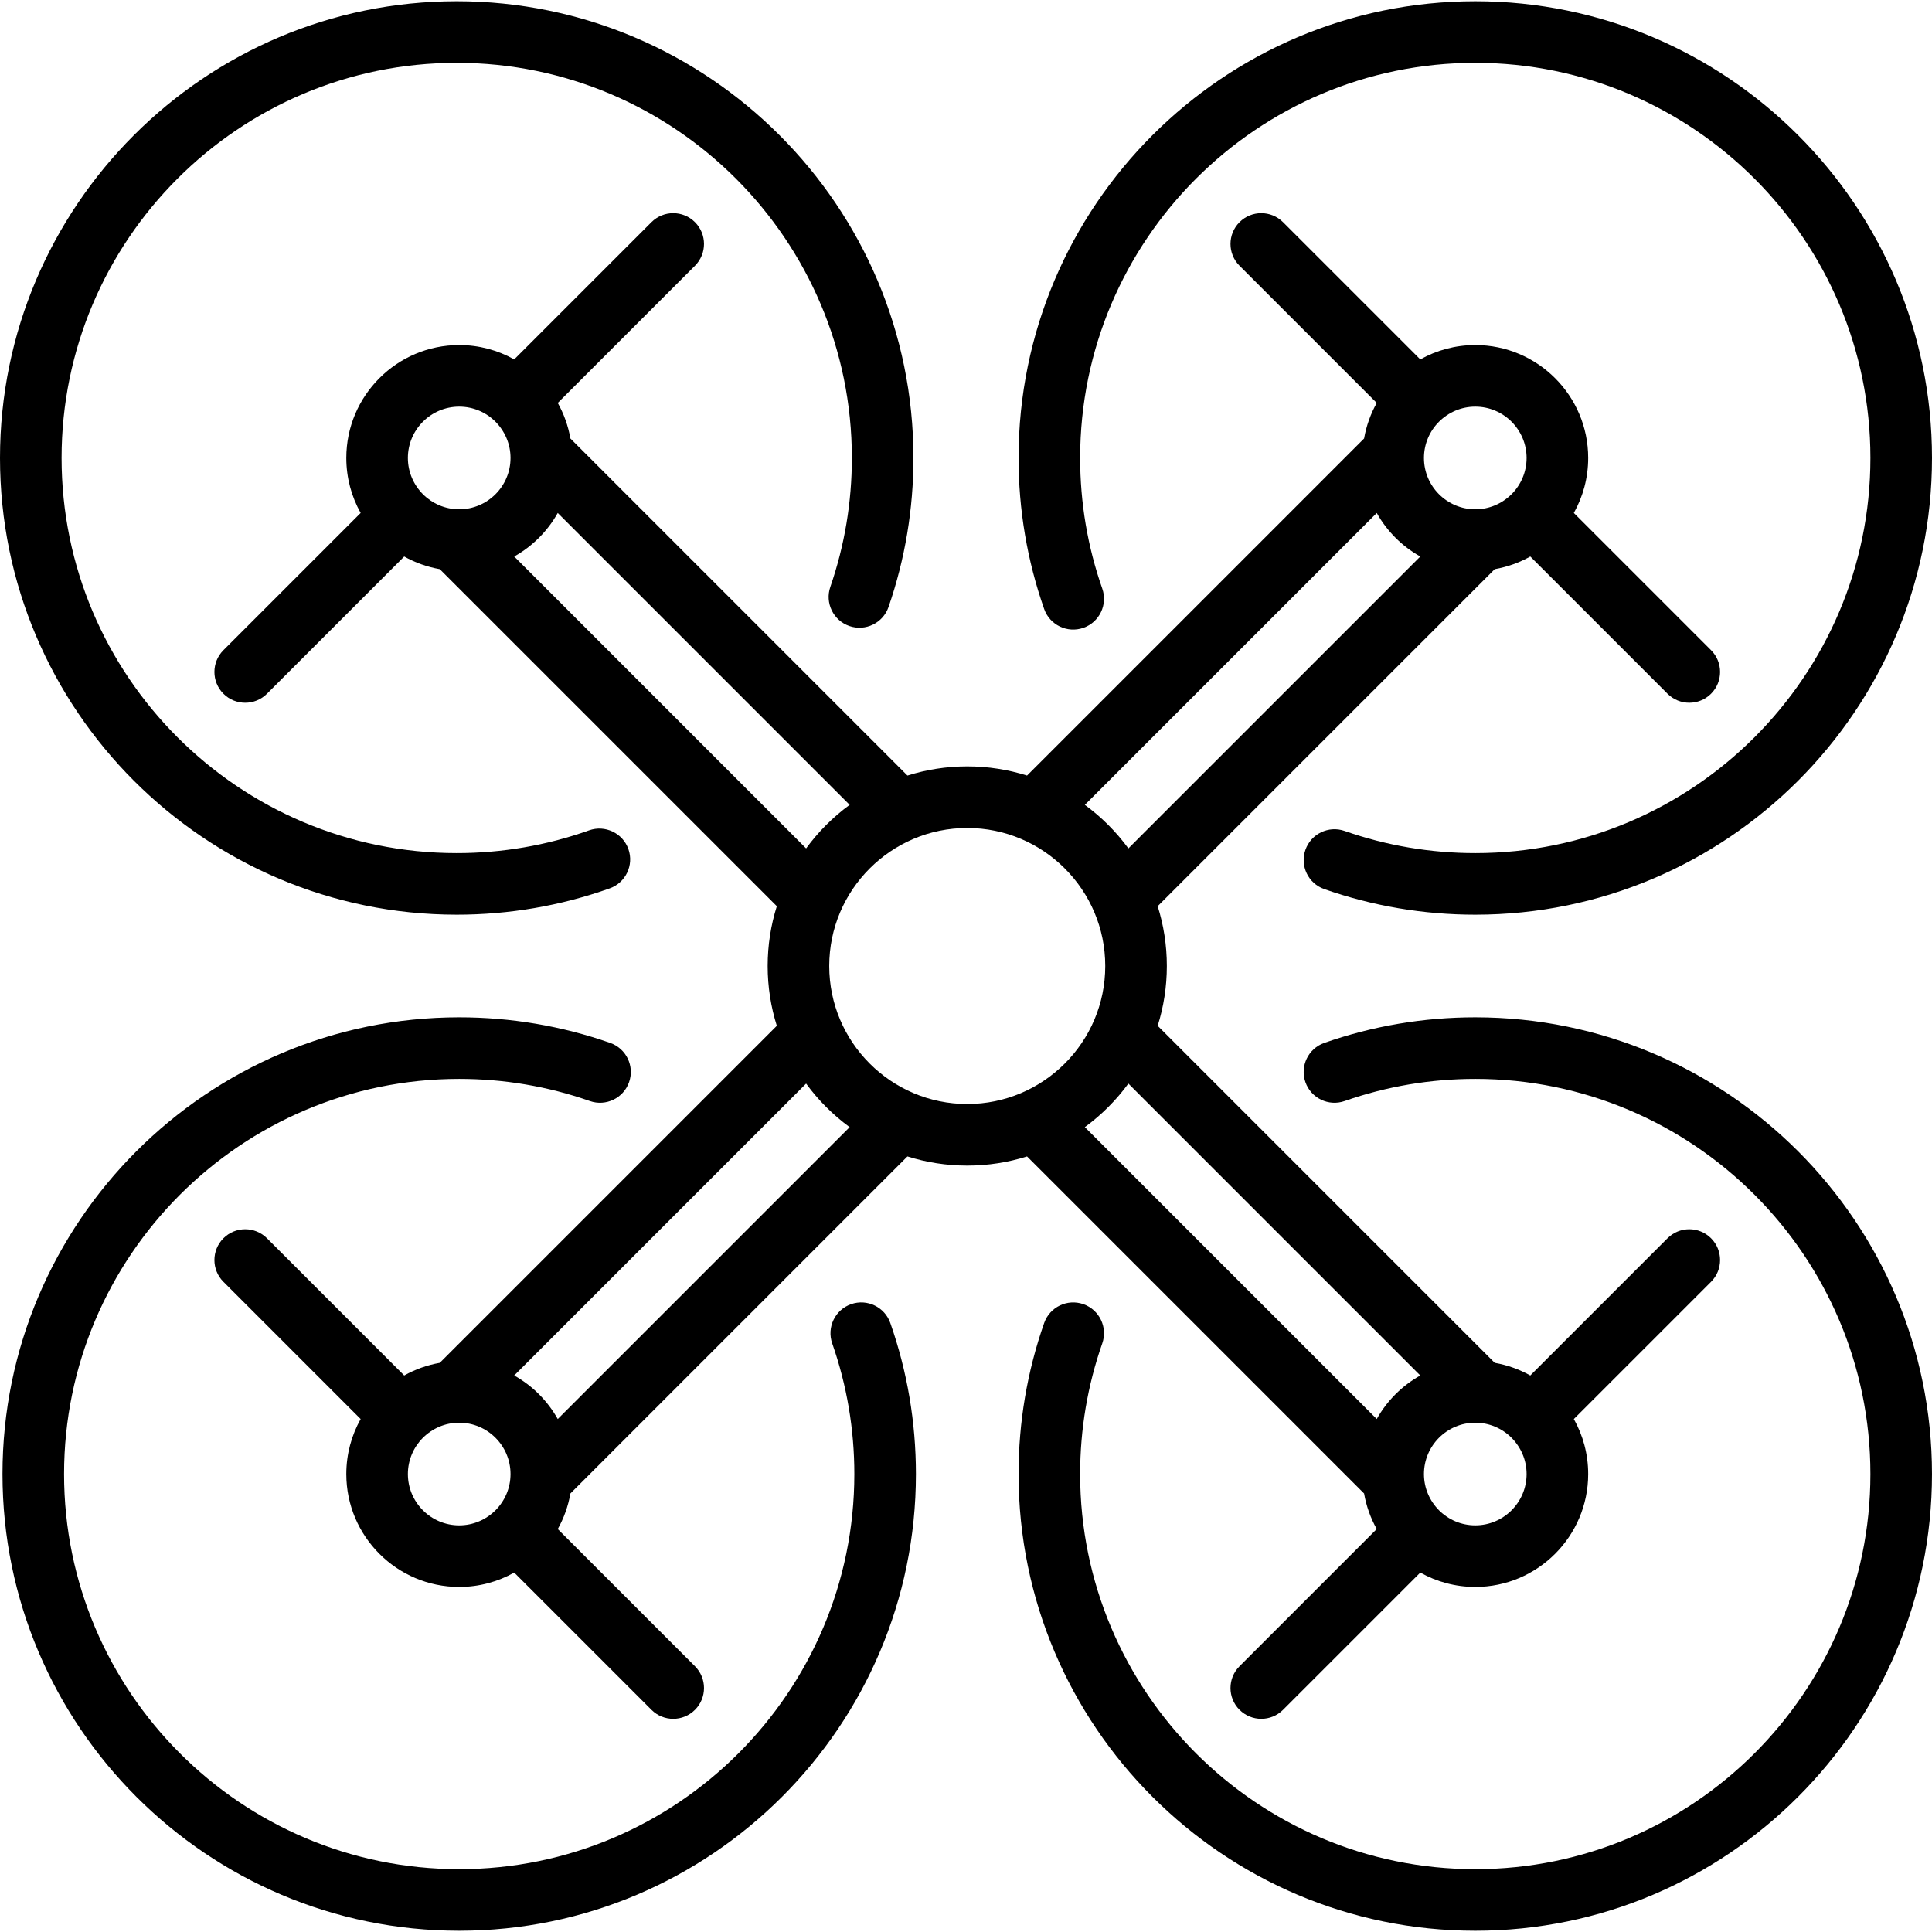
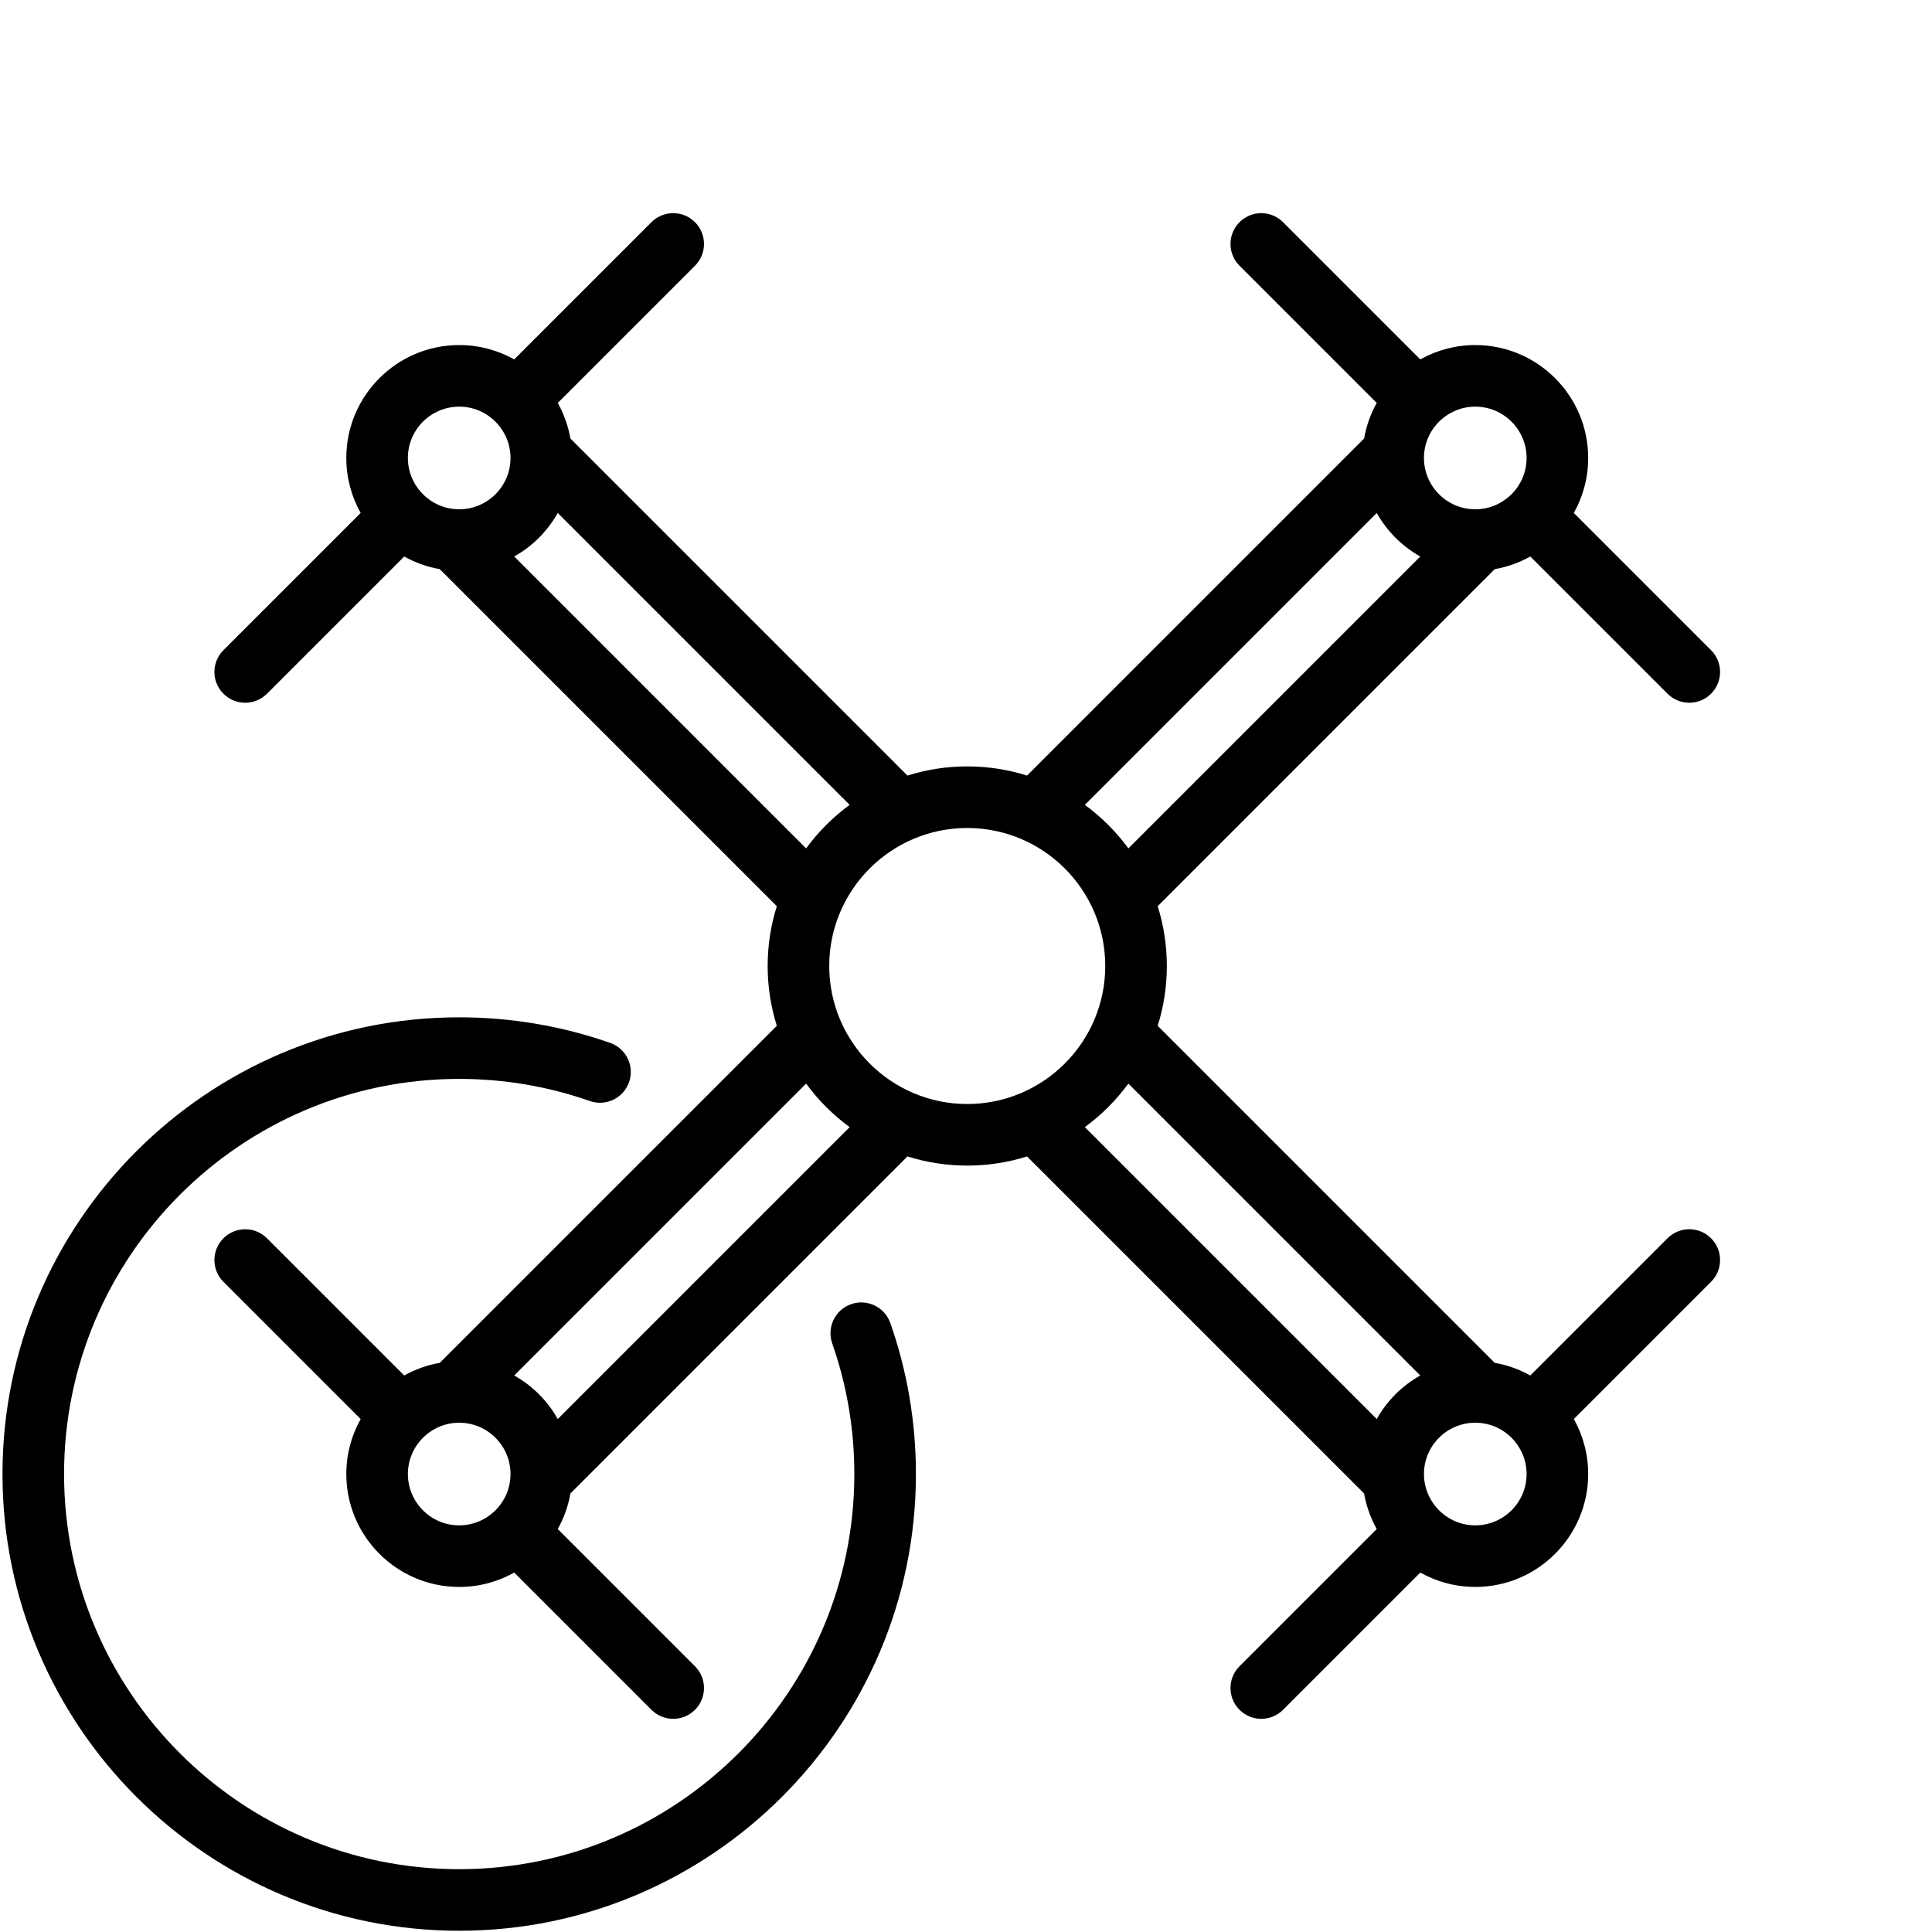
<svg xmlns="http://www.w3.org/2000/svg" fill="#000000" height="800px" width="800px" id="Layer_1" viewBox="0 0 470.606 470.606" xml:space="preserve">
  <g>
    <g>
      <g>
-         <path d="M111.25,222.803c12.77,0,25.305-2.154,37.259-6.403c3.903-1.387,5.942-5.676,4.556-9.579    c-1.388-3.903-5.678-5.94-9.579-4.555c-10.337,3.674-21.183,5.537-32.235,5.537c-53.072,0-96.25-43.178-96.25-96.25    c0-53.072,43.178-96.25,96.25-96.25c53.072,0,96.25,43.178,96.25,96.25c0,10.754-1.765,21.32-5.244,31.404    c-1.352,3.916,0.728,8.185,4.644,9.536c3.914,1.35,8.186-0.728,9.536-4.644c4.024-11.662,6.064-23.874,6.064-36.297    c0-61.343-49.906-111.25-111.25-111.25S0,50.209,0,111.553S49.906,222.803,111.25,222.803z" />
        <path d="M207.314,317.675c-3.909,1.37-5.968,5.648-4.599,9.558c3.576,10.211,5.39,20.917,5.39,31.82    c0,53.072-43.178,96.25-96.25,96.25c-53.072,0-96.25-43.178-96.25-96.25c0-53.072,43.178-96.25,96.25-96.25    c10.9,0,21.605,1.813,31.82,5.39c3.912,1.369,8.188-0.69,9.557-4.6c1.369-3.909-0.69-8.188-4.6-9.557    c-11.812-4.136-24.185-6.233-36.777-6.233c-61.344,0-111.25,49.907-111.25,111.25s49.906,111.25,111.25,111.25    s111.25-49.907,111.25-111.25c0-12.595-2.097-24.969-6.233-36.778C215.503,318.365,211.224,316.305,207.314,317.675z" />
-         <path d="M359.355,247.803c-12.593,0-24.966,2.097-36.777,6.233c-3.909,1.369-5.969,5.648-4.6,9.557    c1.368,3.91,5.649,5.968,9.557,4.6c10.215-3.577,20.92-5.39,31.82-5.39c53.072,0,96.25,43.178,96.25,96.25    c0,53.072-43.178,96.25-96.25,96.25c-53.072,0-96.25-43.178-96.25-96.25c0-10.9,1.813-21.606,5.39-31.82    c1.369-3.909-0.69-8.188-4.6-9.557c-3.91-1.368-8.188,0.691-9.557,4.6c-4.137,11.812-6.233,24.185-6.233,36.777    c0,61.343,49.906,111.25,111.25,111.25s111.25-49.907,111.25-111.25S420.699,247.803,359.355,247.803z" />
-         <path d="M263.896,152.93c3.909-1.369,5.969-5.648,4.6-9.557c-3.576-10.214-5.39-20.92-5.39-31.82    c0-53.072,43.178-96.25,96.25-96.25c53.072,0,96.25,43.178,96.25,96.25s-43.178,96.25-96.25,96.25    c-10.901,0-21.607-1.813-31.82-5.39c-3.909-1.368-8.188,0.691-9.557,4.6c-1.369,3.91,0.689,8.188,4.6,9.558    c11.81,4.136,24.184,6.233,36.777,6.233c61.344,0,111.25-49.907,111.25-111.25S420.699,0.303,359.355,0.303    s-111.25,49.907-111.25,111.25c0,12.592,2.097,24.966,6.233,36.777C255.707,152.24,259.987,154.3,263.896,152.93z" />
        <path d="M332.272,363.789c0.54,3.094,1.595,6.012,3.08,8.66l-33.426,33.427c-2.929,2.929-2.929,7.678,0,10.606    c1.465,1.464,3.385,2.197,5.304,2.197c1.919,0,3.839-0.732,5.304-2.197l33.426-33.426c3.967,2.223,8.535,3.497,13.397,3.497    c15.163,0,27.5-12.336,27.5-27.5c0-4.862-1.273-9.43-3.496-13.397l33.427-33.427c2.929-2.929,2.929-7.678,0-10.606    c-2.929-2.929-7.677-2.929-10.607,0l-33.427,33.426c-2.649-1.484-5.566-2.54-8.66-3.08l-82.101-82.101    c1.448-4.601,2.231-9.493,2.231-14.565c0-5.072-0.784-9.965-2.232-14.566l82.101-82.101c3.094-0.54,6.011-1.595,8.66-3.08    l33.427,33.426c1.465,1.464,3.385,2.197,5.304,2.197c1.919,0,3.839-0.732,5.304-2.197c2.929-2.929,2.929-7.678,0-10.606    l-33.427-33.427c2.223-3.967,3.496-8.535,3.496-13.397c0-15.164-12.337-27.5-27.5-27.5c-4.862,0-9.429,1.273-13.397,3.496    l-33.426-33.426c-2.93-2.929-7.678-2.929-10.607,0c-2.929,2.929-2.929,7.678,0,10.606l33.426,33.427    c-1.484,2.649-2.54,5.566-3.08,8.66l-82.101,82.101c-4.601-1.448-9.493-2.231-14.565-2.231c-5.072,0-9.965,0.784-14.565,2.231    l-82.101-82.101c-0.54-3.094-1.595-6.011-3.08-8.66l33.427-33.427c2.929-2.929,2.929-7.678,0-10.606    c-2.929-2.929-7.677-2.929-10.607,0l-33.427,33.426c-3.967-2.223-8.535-3.496-13.397-3.496c-15.163,0-27.5,12.336-27.5,27.5    c0,4.862,1.273,9.43,3.496,13.397l-33.426,33.427c-2.929,2.929-2.929,7.678,0,10.606c1.465,1.464,3.385,2.197,5.304,2.197    s3.839-0.732,5.304-2.197l33.426-33.426c2.649,1.484,5.567,2.54,8.661,3.08l82.101,82.101c-1.448,4.601-2.232,9.493-2.232,14.566    c0,5.072,0.783,9.964,2.231,14.565l-82.101,82.102c-3.094,0.54-6.012,1.596-8.661,3.08l-33.426-33.426    c-2.929-2.929-7.677-2.929-10.607,0c-2.929,2.929-2.929,7.678,0,10.606l33.426,33.427c-2.223,3.967-3.496,8.535-3.496,13.397    c0,15.164,12.337,27.5,27.5,27.5c4.862,0,9.43-1.273,13.397-3.497l33.427,33.426c1.465,1.464,3.385,2.197,5.304,2.197    s3.839-0.732,5.304-2.197c2.929-2.929,2.929-7.678,0-10.606l-33.427-33.427c1.484-2.648,2.54-5.565,3.079-8.659l82.101-82.102    c4.601,1.448,9.493,2.232,14.566,2.232s9.965-0.784,14.566-2.232L332.272,363.789z M359.355,346.553    c3.434,0,6.547,1.393,8.809,3.642c2.299,2.311,3.691,5.425,3.691,8.858c0,6.892-5.607,12.5-12.5,12.5    c-3.434,0-6.547-1.393-8.809-3.642c-2.299-2.311-3.691-5.425-3.691-8.858C346.855,352.16,352.462,346.553,359.355,346.553z     M350.497,102.745c2.311-2.299,5.425-3.691,8.858-3.691c6.893,0,12.5,5.607,12.5,12.5c0,3.434-1.393,6.547-3.642,8.809    c-2.311,2.299-5.425,3.691-8.858,3.691c-6.893,0-12.5-5.607-12.5-12.5C346.855,108.12,348.248,105.006,350.497,102.745z     M345.958,335.049c-4.438,2.487-8.119,6.167-10.606,10.606l-71.103-71.104c4.057-2.969,7.637-6.549,10.606-10.606    L345.958,335.049z M335.352,124.951c2.487,4.438,6.168,8.119,10.606,10.606l-71.103,71.103    c-2.969-4.057-6.549-7.637-10.606-10.606L335.352,124.951z M111.855,124.053c-3.434,0-6.547-1.393-8.809-3.642    c-2.299-2.311-3.691-5.425-3.691-8.858c0-6.893,5.608-12.5,12.5-12.5c3.434,0,6.547,1.393,8.809,3.642    c2.299,2.311,3.691,5.425,3.691,8.858C124.355,118.446,118.748,124.053,111.855,124.053z M125.253,135.556    c4.438-2.487,8.118-6.167,10.605-10.606l71.104,71.104c-4.057,2.969-7.637,6.549-10.606,10.606L125.253,135.556z     M120.713,367.862c-2.311,2.299-5.425,3.691-8.858,3.691c-6.892,0-12.5-5.608-12.5-12.5c0-3.434,1.393-6.547,3.642-8.809    c2.311-2.299,5.425-3.691,8.858-3.691c6.893,0,12.5,5.607,12.5,12.5C124.355,362.487,122.962,365.6,120.713,367.862z     M135.859,345.656c-2.487-4.438-6.168-8.119-10.606-10.606l71.103-71.104c2.969,4.057,6.549,7.637,10.606,10.606L135.859,345.656    z M235.605,268.92c-18.536,0-33.616-15.081-33.616-33.617c0-18.537,15.08-33.617,33.616-33.617    c18.536,0,33.617,15.081,33.617,33.617S254.141,268.92,235.605,268.92z" />
      </g>
    </g>
  </g>
</svg>